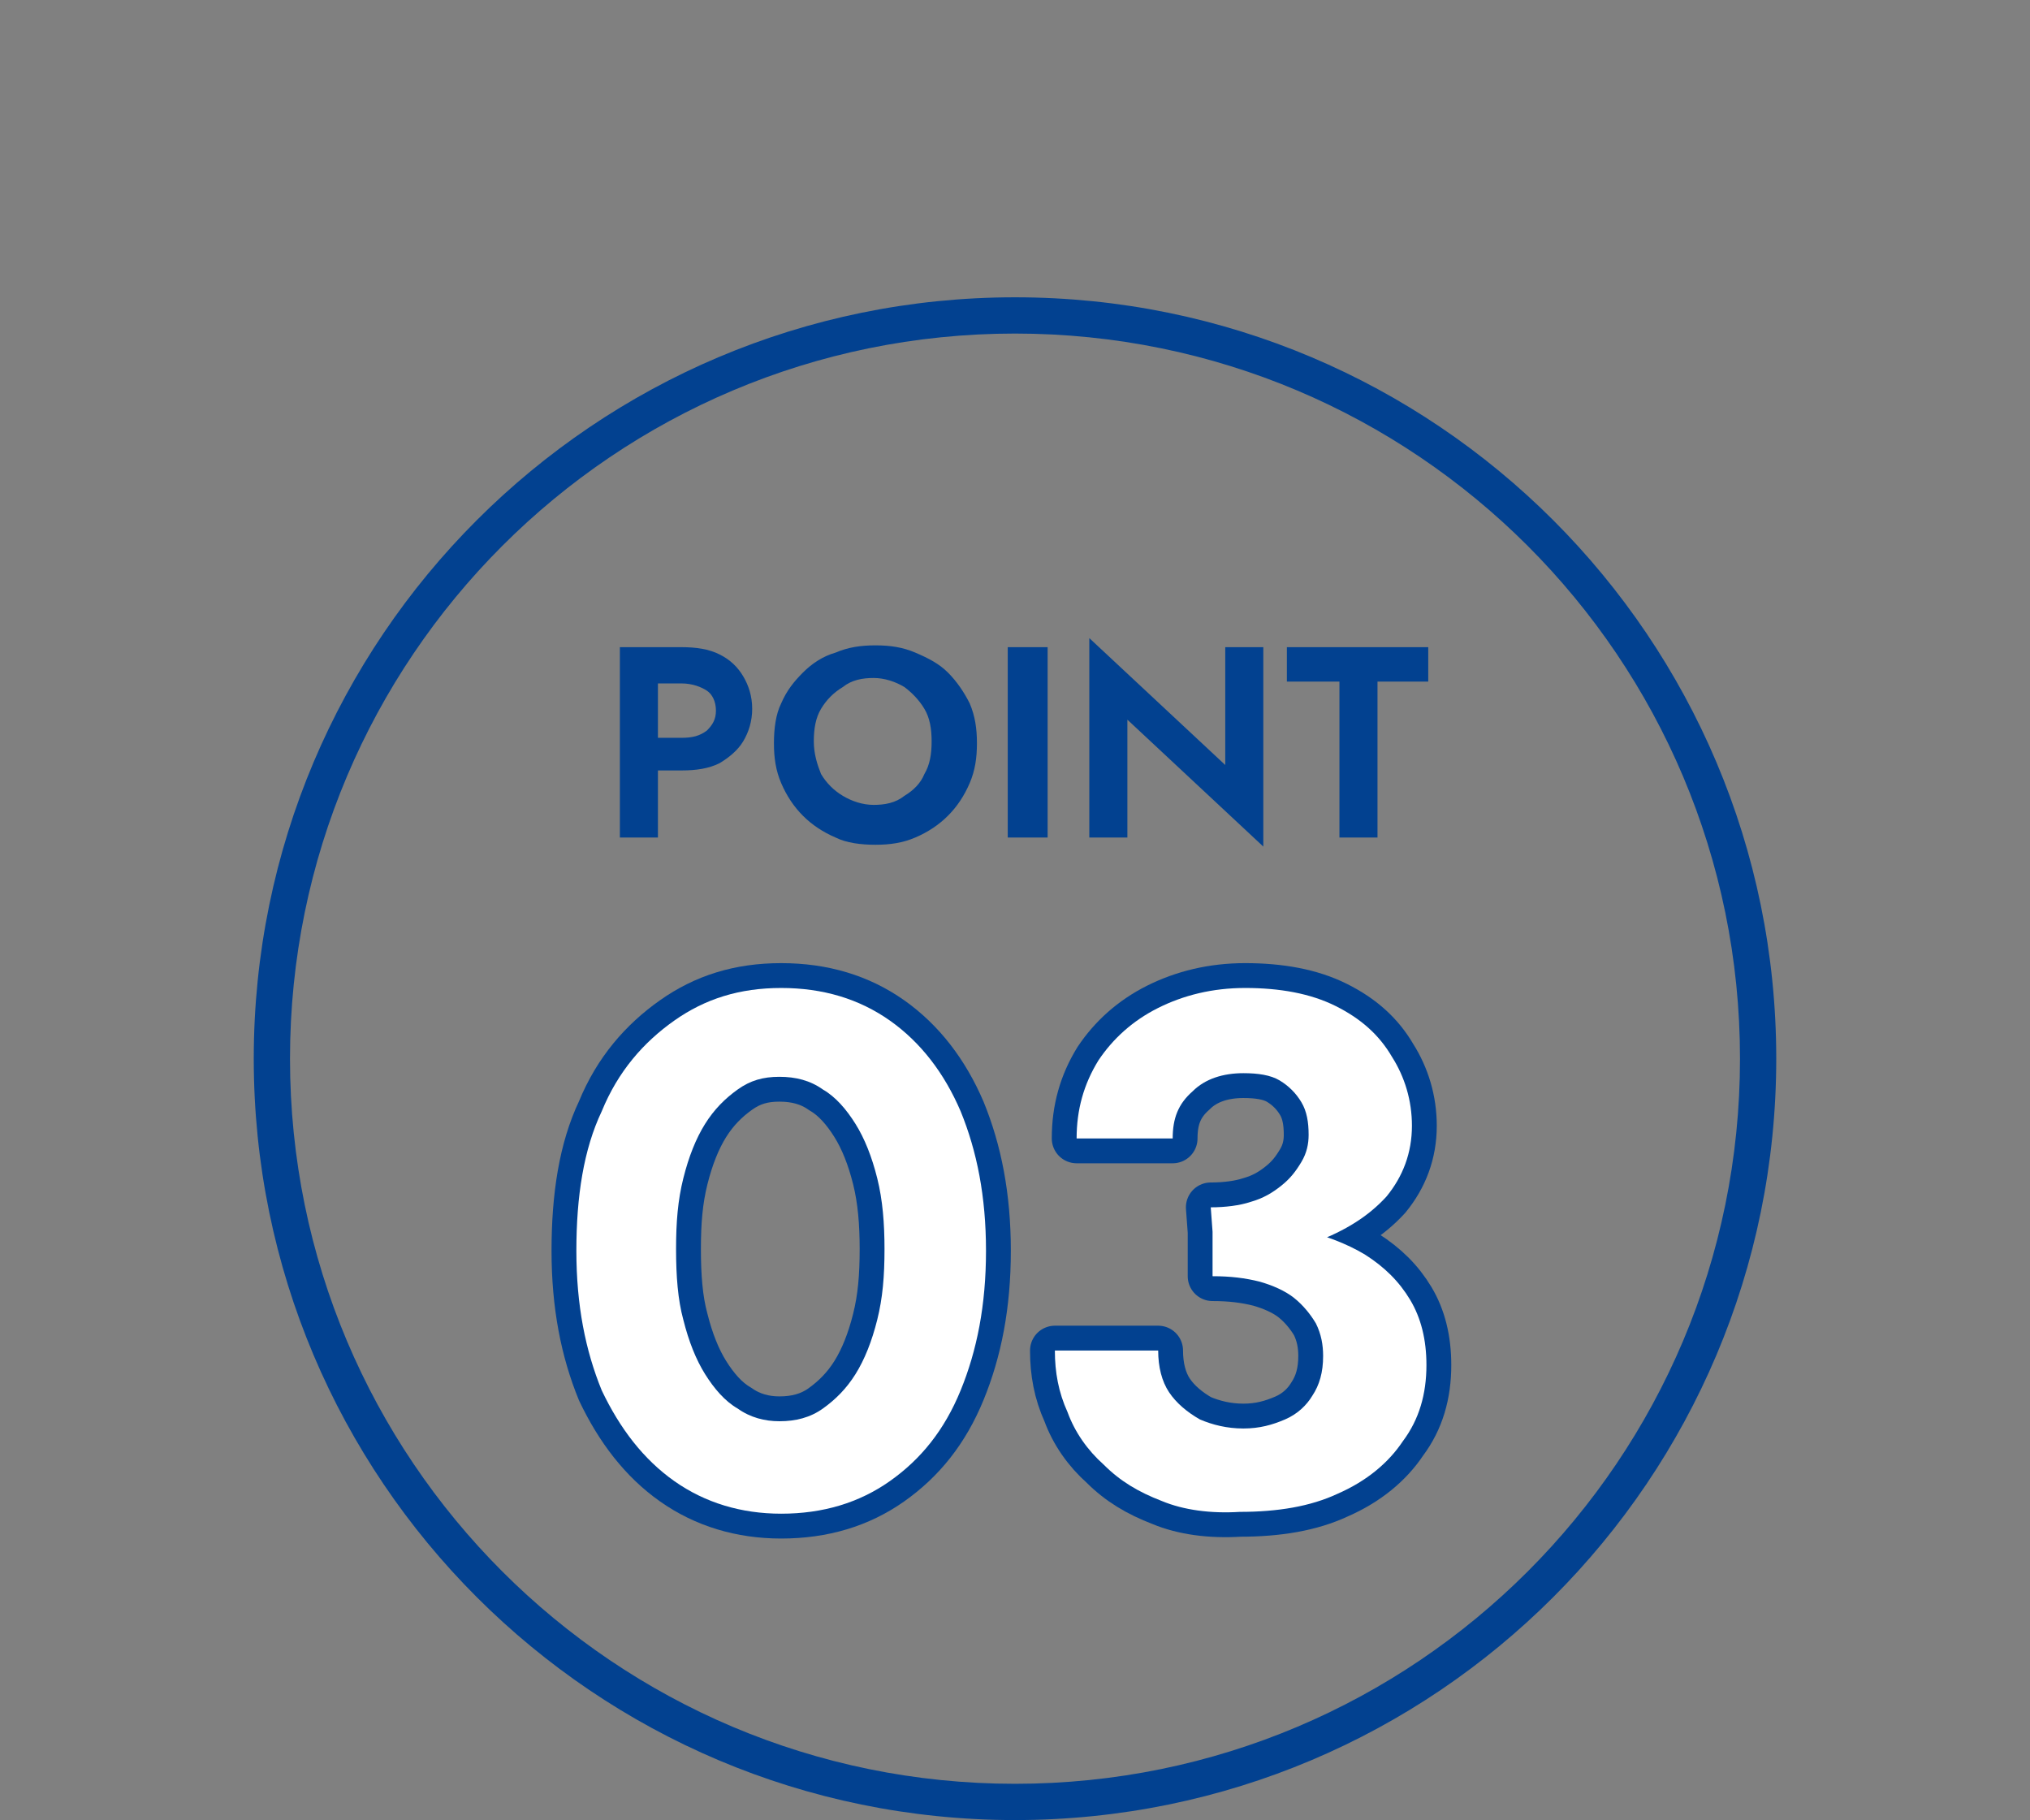
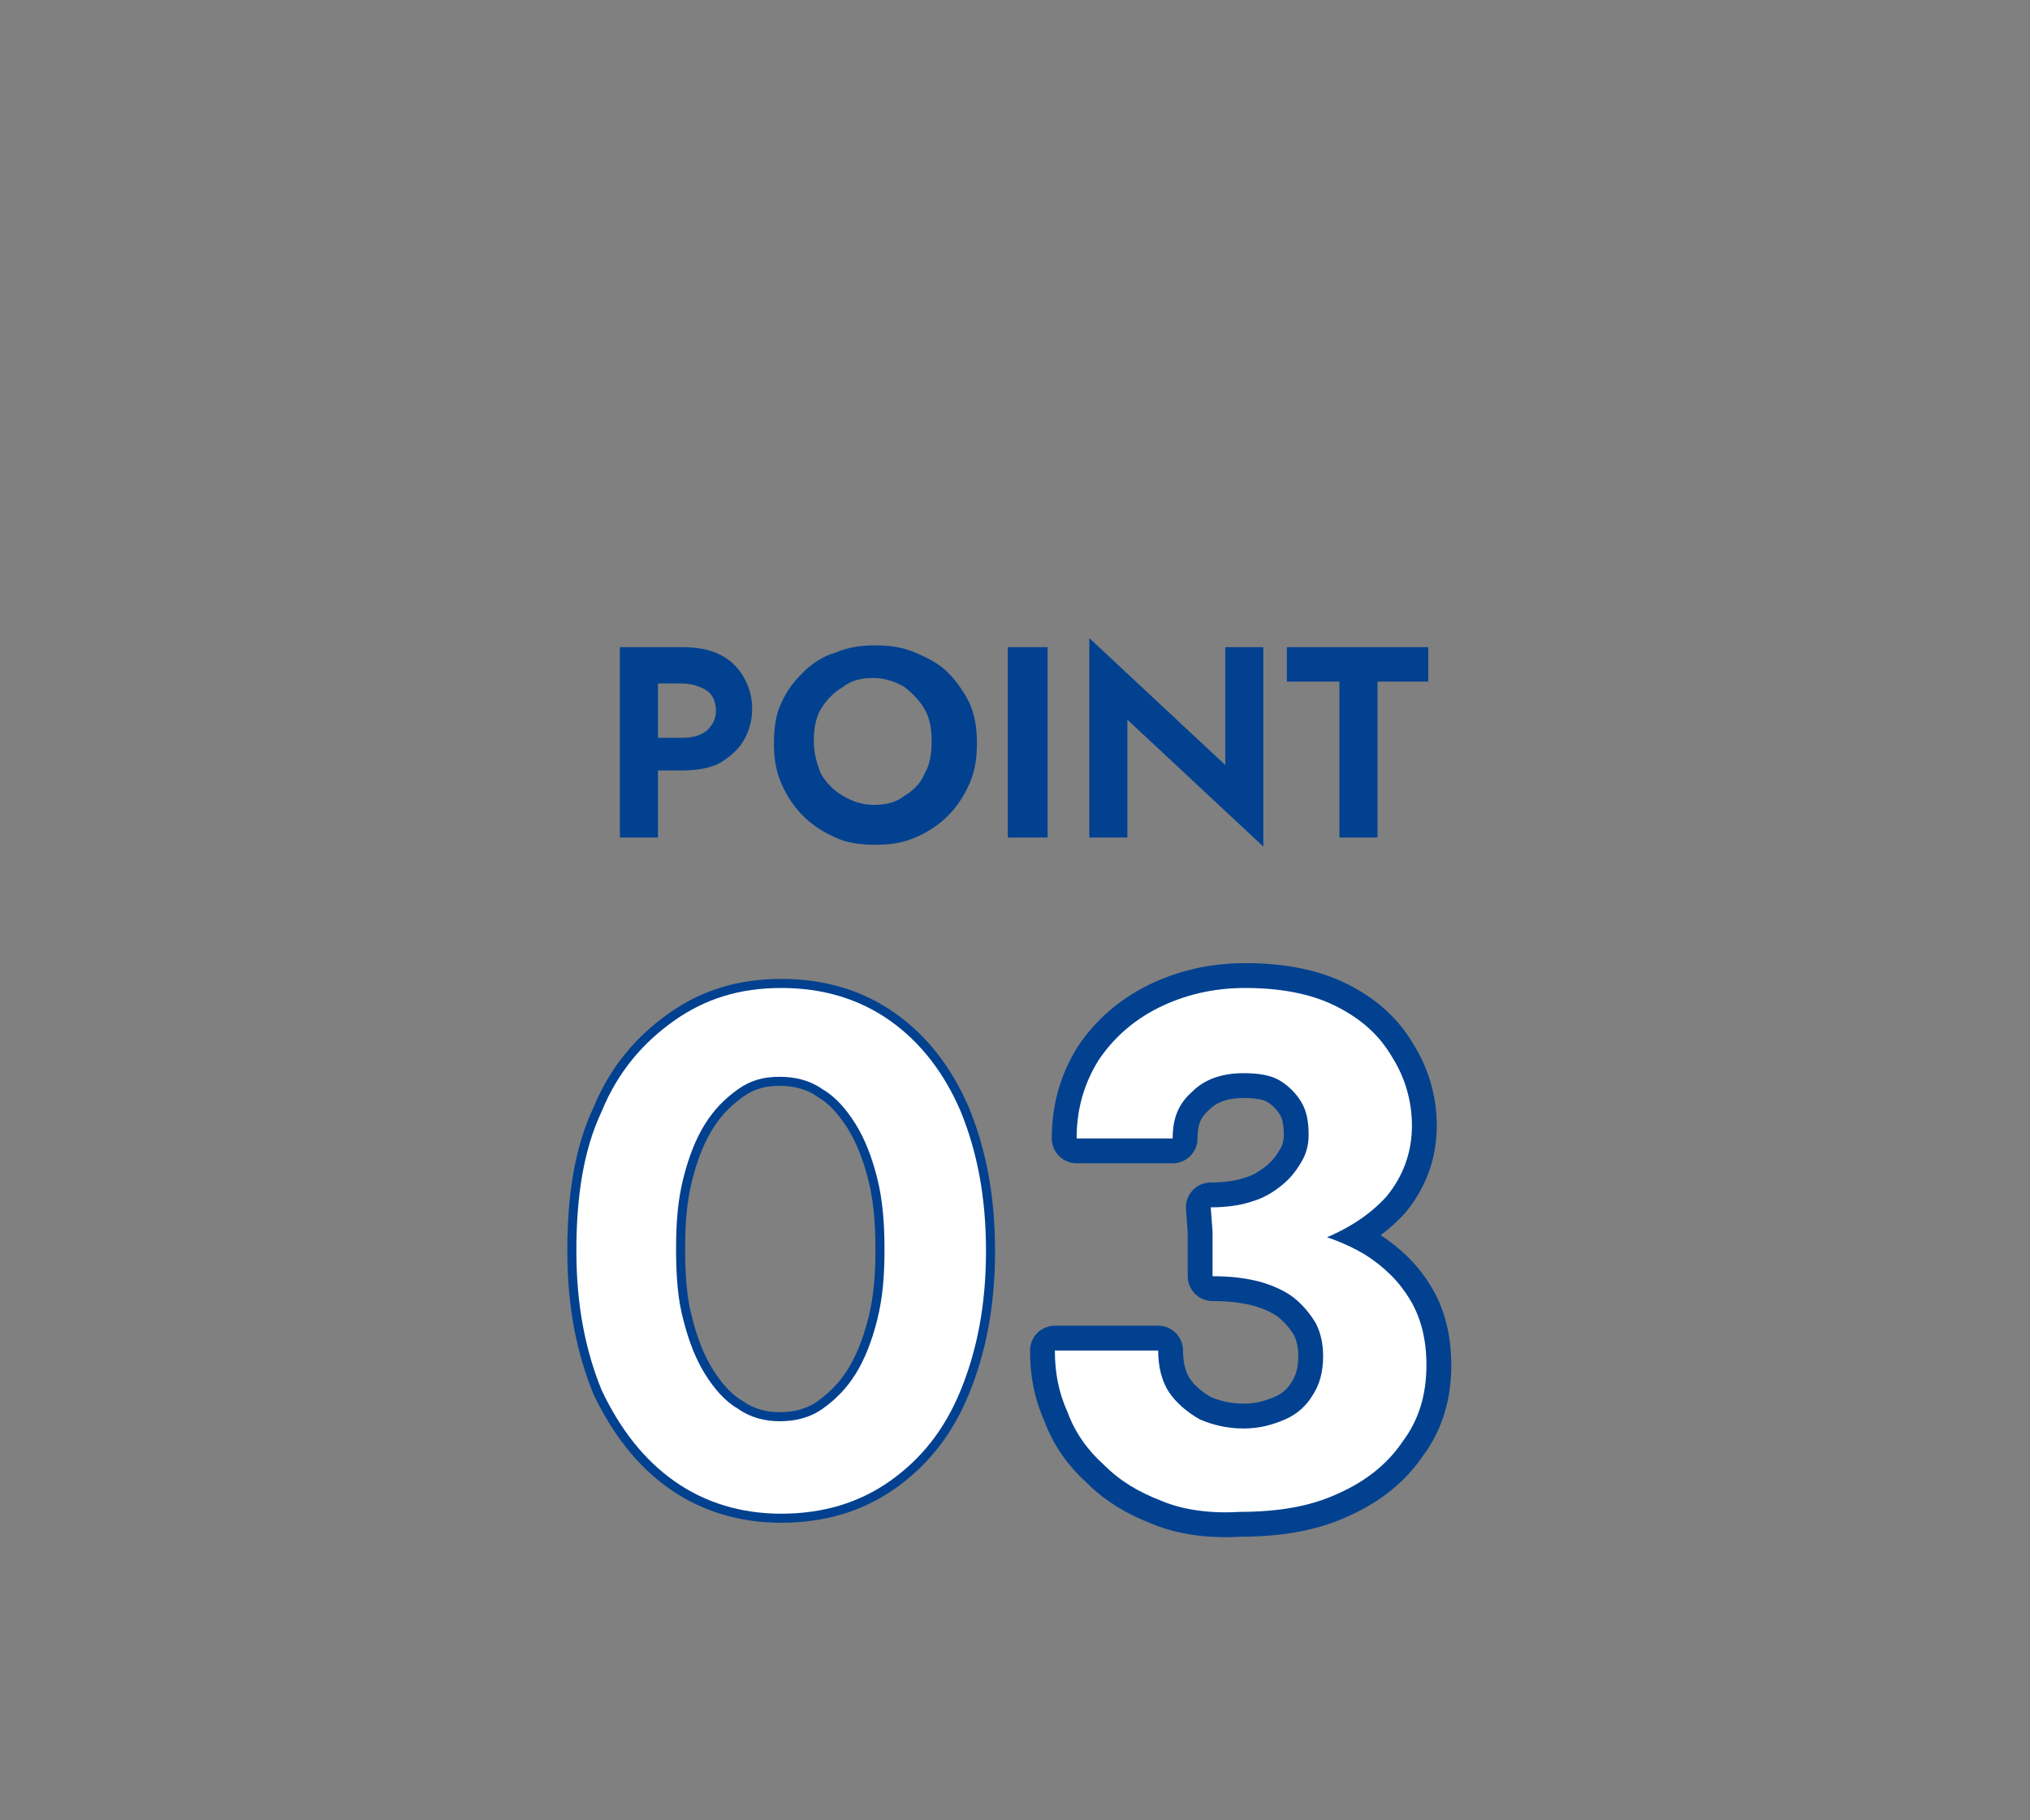
<svg xmlns="http://www.w3.org/2000/svg" version="1.1" id="_レイヤー_2" x="0px" y="0px" viewBox="0 0 112 100.4" style="enable-background:new 0 0 112 100.4;" xml:space="preserve">
  <rect x="0" y="0" width="112" height="100.4" fill="#808080" stroke="none" />
  <style type="text/css">
	.st0{fill:#024190;}
	.st1{fill:#FFFFFF;stroke:#024190;stroke-linecap:round;stroke-linejoin:round;}
	.st2{fill:none;stroke:#024190;stroke-width:2.741;stroke-linecap:round;stroke-linejoin:round;}
	.st3{fill:#FFFFFF;}
</style>
  <g>
    <g id="_レイヤー_1-2">
      <g>
        <g>
          <path class="st0" d="M36.3,35.7v10.5h-2.1V35.7H36.3z M35.5,35.7h2.1c0.8,0,1.5,0.1,2.1,0.4c0.6,0.3,1,0.7,1.3,1.2      c0.3,0.5,0.5,1.1,0.5,1.8c0,0.7-0.2,1.3-0.5,1.8c-0.3,0.5-0.8,0.9-1.3,1.2c-0.6,0.3-1.3,0.4-2.1,0.4h-2.1v-1.8h2.1      c0.6,0,1-0.1,1.4-0.4c0.3-0.3,0.5-0.6,0.5-1.1c0-0.5-0.2-0.9-0.5-1.1s-0.8-0.4-1.4-0.4h-2.1V35.7L35.5,35.7z" />
          <path class="st0" d="M43.1,38.8c0.3-0.7,0.7-1.2,1.2-1.7s1.1-0.9,1.8-1.1c0.7-0.3,1.4-0.4,2.2-0.4c0.8,0,1.5,0.1,2.2,0.4      s1.3,0.6,1.8,1.1c0.5,0.5,0.9,1.1,1.2,1.7c0.3,0.7,0.4,1.4,0.4,2.2c0,0.8-0.1,1.5-0.4,2.2c-0.3,0.7-0.7,1.3-1.2,1.8      c-0.5,0.5-1.1,0.9-1.8,1.2c-0.7,0.3-1.4,0.4-2.2,0.4s-1.6-0.1-2.2-0.4c-0.7-0.3-1.3-0.7-1.8-1.2c-0.5-0.5-0.9-1.1-1.2-1.8      s-0.4-1.4-0.4-2.2C42.7,40.2,42.8,39.4,43.1,38.8z M45.3,42.7c0.3,0.5,0.7,0.9,1.2,1.2c0.5,0.3,1.1,0.5,1.7,0.5s1.2-0.1,1.7-0.5      c0.5-0.3,0.9-0.7,1.1-1.2c0.3-0.5,0.4-1.1,0.4-1.8s-0.1-1.3-0.4-1.8c-0.3-0.5-0.7-0.9-1.1-1.2c-0.5-0.3-1.1-0.5-1.7-0.5      c-0.6,0-1.2,0.1-1.7,0.5c-0.5,0.3-0.9,0.7-1.2,1.2c-0.3,0.5-0.4,1.1-0.4,1.8S45.1,42.2,45.3,42.7L45.3,42.7z" />
          <path class="st0" d="M57.8,35.7v10.5h-2.2V35.7H57.8z" />
          <path class="st0" d="M69.7,35.7v11l-7.5-7v6.5h-2.1v-11l7.5,7v-6.5C67.6,35.7,69.7,35.7,69.7,35.7z" />
          <path class="st0" d="M71,35.7h7.8v1.9h-2.8v8.6h-2.1v-8.6H71C71,37.6,71,35.7,71,35.7z" />
        </g>
        <g>
          <g>
            <path class="st1" d="M33.2,61.3c0.9-2.2,2.3-3.8,4-5c1.7-1.2,3.6-1.8,5.9-1.8c2.3,0,4.3,0.6,6,1.8c1.7,1.2,3,2.9,3.9,5       c0.9,2.2,1.4,4.7,1.4,7.7s-0.5,5.5-1.4,7.7c-0.9,2.2-2.2,3.8-3.9,5c-1.7,1.2-3.7,1.8-6,1.8c-2.2,0-4.2-0.6-5.9-1.8       c-1.7-1.2-3-2.9-4-5c-0.9-2.2-1.4-4.7-1.4-7.7S32.2,63.4,33.2,61.3z M37.7,72.8c0.3,1.2,0.7,2.2,1.2,3c0.5,0.8,1.1,1.5,1.8,1.9       c0.7,0.5,1.5,0.7,2.3,0.7c0.9,0,1.7-0.2,2.4-0.7c0.7-0.5,1.3-1.1,1.8-1.9c0.5-0.8,0.9-1.8,1.2-3c0.3-1.2,0.4-2.4,0.4-3.9       c0-1.4-0.1-2.7-0.4-3.9c-0.3-1.2-0.7-2.2-1.2-3c-0.5-0.8-1.1-1.5-1.8-1.9c-0.7-0.5-1.5-0.7-2.4-0.7c-0.9,0-1.6,0.2-2.3,0.7       c-0.7,0.5-1.3,1.1-1.8,1.9c-0.5,0.8-0.9,1.8-1.2,3c-0.3,1.2-0.4,2.4-0.4,3.9C37.3,70.4,37.4,71.7,37.7,72.8z" />
            <path class="st1" d="M64.1,82.8c-1.3-0.5-2.3-1.1-3.2-2c-0.9-0.8-1.6-1.8-2-2.9c-0.5-1.1-0.7-2.2-0.7-3.4h5.7       c0,0.9,0.2,1.7,0.6,2.3c0.4,0.6,1,1.1,1.7,1.5c0.7,0.3,1.5,0.5,2.4,0.5c0.9,0,1.6-0.2,2.3-0.5c0.7-0.3,1.2-0.8,1.5-1.3       c0.4-0.6,0.6-1.3,0.6-2.2c0-0.6-0.1-1.2-0.4-1.8c-0.3-0.5-0.7-1-1.2-1.4c-0.5-0.4-1.2-0.7-1.9-0.9c-0.8-0.2-1.6-0.3-2.6-0.3v-3       c1.7,0,3.3,0.1,4.7,0.4c1.4,0.3,2.7,0.8,3.7,1.4c1.1,0.7,1.9,1.5,2.5,2.5c0.6,1,0.9,2.2,0.9,3.6c0,1.6-0.4,3-1.3,4.2       c-0.8,1.2-2,2.2-3.6,2.9c-1.5,0.7-3.3,1-5.4,1C66.8,83.5,65.3,83.3,64.1,82.8L64.1,82.8z M66.8,66.6c0.8,0,1.6-0.1,2.2-0.3       c0.7-0.2,1.2-0.5,1.7-0.9c0.5-0.4,0.8-0.8,1.1-1.3c0.3-0.5,0.4-1,0.4-1.5c0-0.7-0.1-1.3-0.4-1.8c-0.3-0.5-0.7-0.9-1.2-1.2       c-0.5-0.3-1.2-0.4-2-0.4c-1.1,0-2.1,0.3-2.8,1c-0.8,0.7-1.1,1.5-1.1,2.6h-5.3c0-1.6,0.4-3,1.2-4.3c0.8-1.2,1.9-2.2,3.3-2.9       c1.4-0.7,3-1.1,4.8-1.1c1.9,0,3.6,0.3,5,1c1.4,0.7,2.4,1.6,3.1,2.8c0.7,1.1,1.1,2.4,1.1,3.8c0,1.5-0.5,2.8-1.4,3.9       c-1,1.1-2.3,1.9-3.9,2.5c-1.7,0.6-3.5,0.8-5.6,0.8L66.8,66.6L66.8,66.6z" />
          </g>
          <g>
-             <path class="st2" d="M33.2,61.3c0.9-2.2,2.3-3.8,4-5c1.7-1.2,3.6-1.8,5.9-1.8c2.3,0,4.3,0.6,6,1.8c1.7,1.2,3,2.9,3.9,5       c0.9,2.2,1.4,4.7,1.4,7.7s-0.5,5.5-1.4,7.7c-0.9,2.2-2.2,3.8-3.9,5c-1.7,1.2-3.7,1.8-6,1.8c-2.2,0-4.2-0.6-5.9-1.8       c-1.7-1.2-3-2.9-4-5c-0.9-2.2-1.4-4.7-1.4-7.7S32.2,63.4,33.2,61.3z M37.7,72.8c0.3,1.2,0.7,2.2,1.2,3c0.5,0.8,1.1,1.5,1.8,1.9       c0.7,0.5,1.5,0.7,2.3,0.7c0.9,0,1.7-0.2,2.4-0.7c0.7-0.5,1.3-1.1,1.8-1.9c0.5-0.8,0.9-1.8,1.2-3c0.3-1.2,0.4-2.4,0.4-3.9       c0-1.4-0.1-2.7-0.4-3.9c-0.3-1.2-0.7-2.2-1.2-3c-0.5-0.8-1.1-1.5-1.8-1.9c-0.7-0.5-1.5-0.7-2.4-0.7c-0.9,0-1.6,0.2-2.3,0.7       c-0.7,0.5-1.3,1.1-1.8,1.9c-0.5,0.8-0.9,1.8-1.2,3c-0.3,1.2-0.4,2.4-0.4,3.9C37.3,70.4,37.4,71.7,37.7,72.8z" />
            <path class="st2" d="M64.1,82.8c-1.3-0.5-2.3-1.1-3.2-2c-0.9-0.8-1.6-1.8-2-2.9c-0.5-1.1-0.7-2.2-0.7-3.4h5.7       c0,0.9,0.2,1.7,0.6,2.3c0.4,0.6,1,1.1,1.7,1.5c0.7,0.3,1.5,0.5,2.4,0.5c0.9,0,1.6-0.2,2.3-0.5c0.7-0.3,1.2-0.8,1.5-1.3       c0.4-0.6,0.6-1.3,0.6-2.2c0-0.6-0.1-1.2-0.4-1.8c-0.3-0.5-0.7-1-1.2-1.4c-0.5-0.4-1.2-0.7-1.9-0.9c-0.8-0.2-1.6-0.3-2.6-0.3v-3       c1.7,0,3.3,0.1,4.7,0.4c1.4,0.3,2.7,0.8,3.7,1.4c1.1,0.7,1.9,1.5,2.5,2.5c0.6,1,0.9,2.2,0.9,3.6c0,1.6-0.4,3-1.3,4.2       c-0.8,1.2-2,2.2-3.6,2.9c-1.5,0.7-3.3,1-5.4,1C66.8,83.5,65.3,83.3,64.1,82.8L64.1,82.8z M66.8,66.6c0.8,0,1.6-0.1,2.2-0.3       c0.7-0.2,1.2-0.5,1.7-0.9c0.5-0.4,0.8-0.8,1.1-1.3c0.3-0.5,0.4-1,0.4-1.5c0-0.7-0.1-1.3-0.4-1.8c-0.3-0.5-0.7-0.9-1.2-1.2       c-0.5-0.3-1.2-0.4-2-0.4c-1.1,0-2.1,0.3-2.8,1c-0.8,0.7-1.1,1.5-1.1,2.6h-5.3c0-1.6,0.4-3,1.2-4.3c0.8-1.2,1.9-2.2,3.3-2.9       c1.4-0.7,3-1.1,4.8-1.1c1.9,0,3.6,0.3,5,1c1.4,0.7,2.4,1.6,3.1,2.8c0.7,1.1,1.1,2.4,1.1,3.8c0,1.5-0.5,2.8-1.4,3.9       c-1,1.1-2.3,1.9-3.9,2.5c-1.7,0.6-3.5,0.8-5.6,0.8L66.8,66.6L66.8,66.6z" />
          </g>
          <g>
            <path class="st3" d="M33.2,61.3c0.9-2.2,2.3-3.8,4-5c1.7-1.2,3.6-1.8,5.9-1.8c2.3,0,4.3,0.6,6,1.8c1.7,1.2,3,2.9,3.9,5       c0.9,2.2,1.4,4.7,1.4,7.7s-0.5,5.5-1.4,7.7c-0.9,2.2-2.2,3.8-3.9,5c-1.7,1.2-3.7,1.8-6,1.8c-2.2,0-4.2-0.6-5.9-1.8       c-1.7-1.2-3-2.9-4-5c-0.9-2.2-1.4-4.7-1.4-7.7S32.2,63.4,33.2,61.3z M37.7,72.8c0.3,1.2,0.7,2.2,1.2,3c0.5,0.8,1.1,1.5,1.8,1.9       c0.7,0.5,1.5,0.7,2.3,0.7c0.9,0,1.7-0.2,2.4-0.7c0.7-0.5,1.3-1.1,1.8-1.9c0.5-0.8,0.9-1.8,1.2-3c0.3-1.2,0.4-2.4,0.4-3.9       c0-1.4-0.1-2.7-0.4-3.9c-0.3-1.2-0.7-2.2-1.2-3c-0.5-0.8-1.1-1.5-1.8-1.9c-0.7-0.5-1.5-0.7-2.4-0.7c-0.9,0-1.6,0.2-2.3,0.7       c-0.7,0.5-1.3,1.1-1.8,1.9c-0.5,0.8-0.9,1.8-1.2,3c-0.3,1.2-0.4,2.4-0.4,3.9C37.3,70.4,37.4,71.7,37.7,72.8z" />
            <path class="st3" d="M64.1,82.8c-1.3-0.5-2.3-1.1-3.2-2c-0.9-0.8-1.6-1.8-2-2.9c-0.5-1.1-0.7-2.2-0.7-3.4h5.7       c0,0.9,0.2,1.7,0.6,2.3c0.4,0.6,1,1.1,1.7,1.5c0.7,0.3,1.5,0.5,2.4,0.5c0.9,0,1.6-0.2,2.3-0.5c0.7-0.3,1.2-0.8,1.5-1.3       c0.4-0.6,0.6-1.3,0.6-2.2c0-0.6-0.1-1.2-0.4-1.8c-0.3-0.5-0.7-1-1.2-1.4c-0.5-0.4-1.2-0.7-1.9-0.9c-0.8-0.2-1.6-0.3-2.6-0.3v-3       c1.7,0,3.3,0.1,4.7,0.4c1.4,0.3,2.7,0.8,3.7,1.4c1.1,0.7,1.9,1.5,2.5,2.5c0.6,1,0.9,2.2,0.9,3.6c0,1.6-0.4,3-1.3,4.2       c-0.8,1.2-2,2.2-3.6,2.9c-1.5,0.7-3.3,1-5.4,1C66.8,83.5,65.3,83.3,64.1,82.8L64.1,82.8z M66.8,66.6c0.8,0,1.6-0.1,2.2-0.3       c0.7-0.2,1.2-0.5,1.7-0.9c0.5-0.4,0.8-0.8,1.1-1.3c0.3-0.5,0.4-1,0.4-1.5c0-0.7-0.1-1.3-0.4-1.8c-0.3-0.5-0.7-0.9-1.2-1.2       c-0.5-0.3-1.2-0.4-2-0.4c-1.1,0-2.1,0.3-2.8,1c-0.8,0.7-1.1,1.5-1.1,2.6h-5.3c0-1.6,0.4-3,1.2-4.3c0.8-1.2,1.9-2.2,3.3-2.9       c1.4-0.7,3-1.1,4.8-1.1c1.9,0,3.6,0.3,5,1c1.4,0.7,2.4,1.6,3.1,2.8c0.7,1.1,1.1,2.4,1.1,3.8c0,1.5-0.5,2.8-1.4,3.9       c-1,1.1-2.3,1.9-3.9,2.5c-1.7,0.6-3.5,0.8-5.6,0.8L66.8,66.6L66.8,66.6z" />
          </g>
        </g>
      </g>
    </g>
    <g>
-       <path class="st0" d="M56,100.4c-23.2,0-42-18.8-42-42s18.8-42,42-42s42,18.8,42,42S79.2,100.4,56,100.4z M56,18.4    c-22.1,0-40,17.9-40,40s17.9,40,40,40s40-17.9,40-40S78.1,18.4,56,18.4z" />
-     </g>
+       </g>
  </g>
</svg>